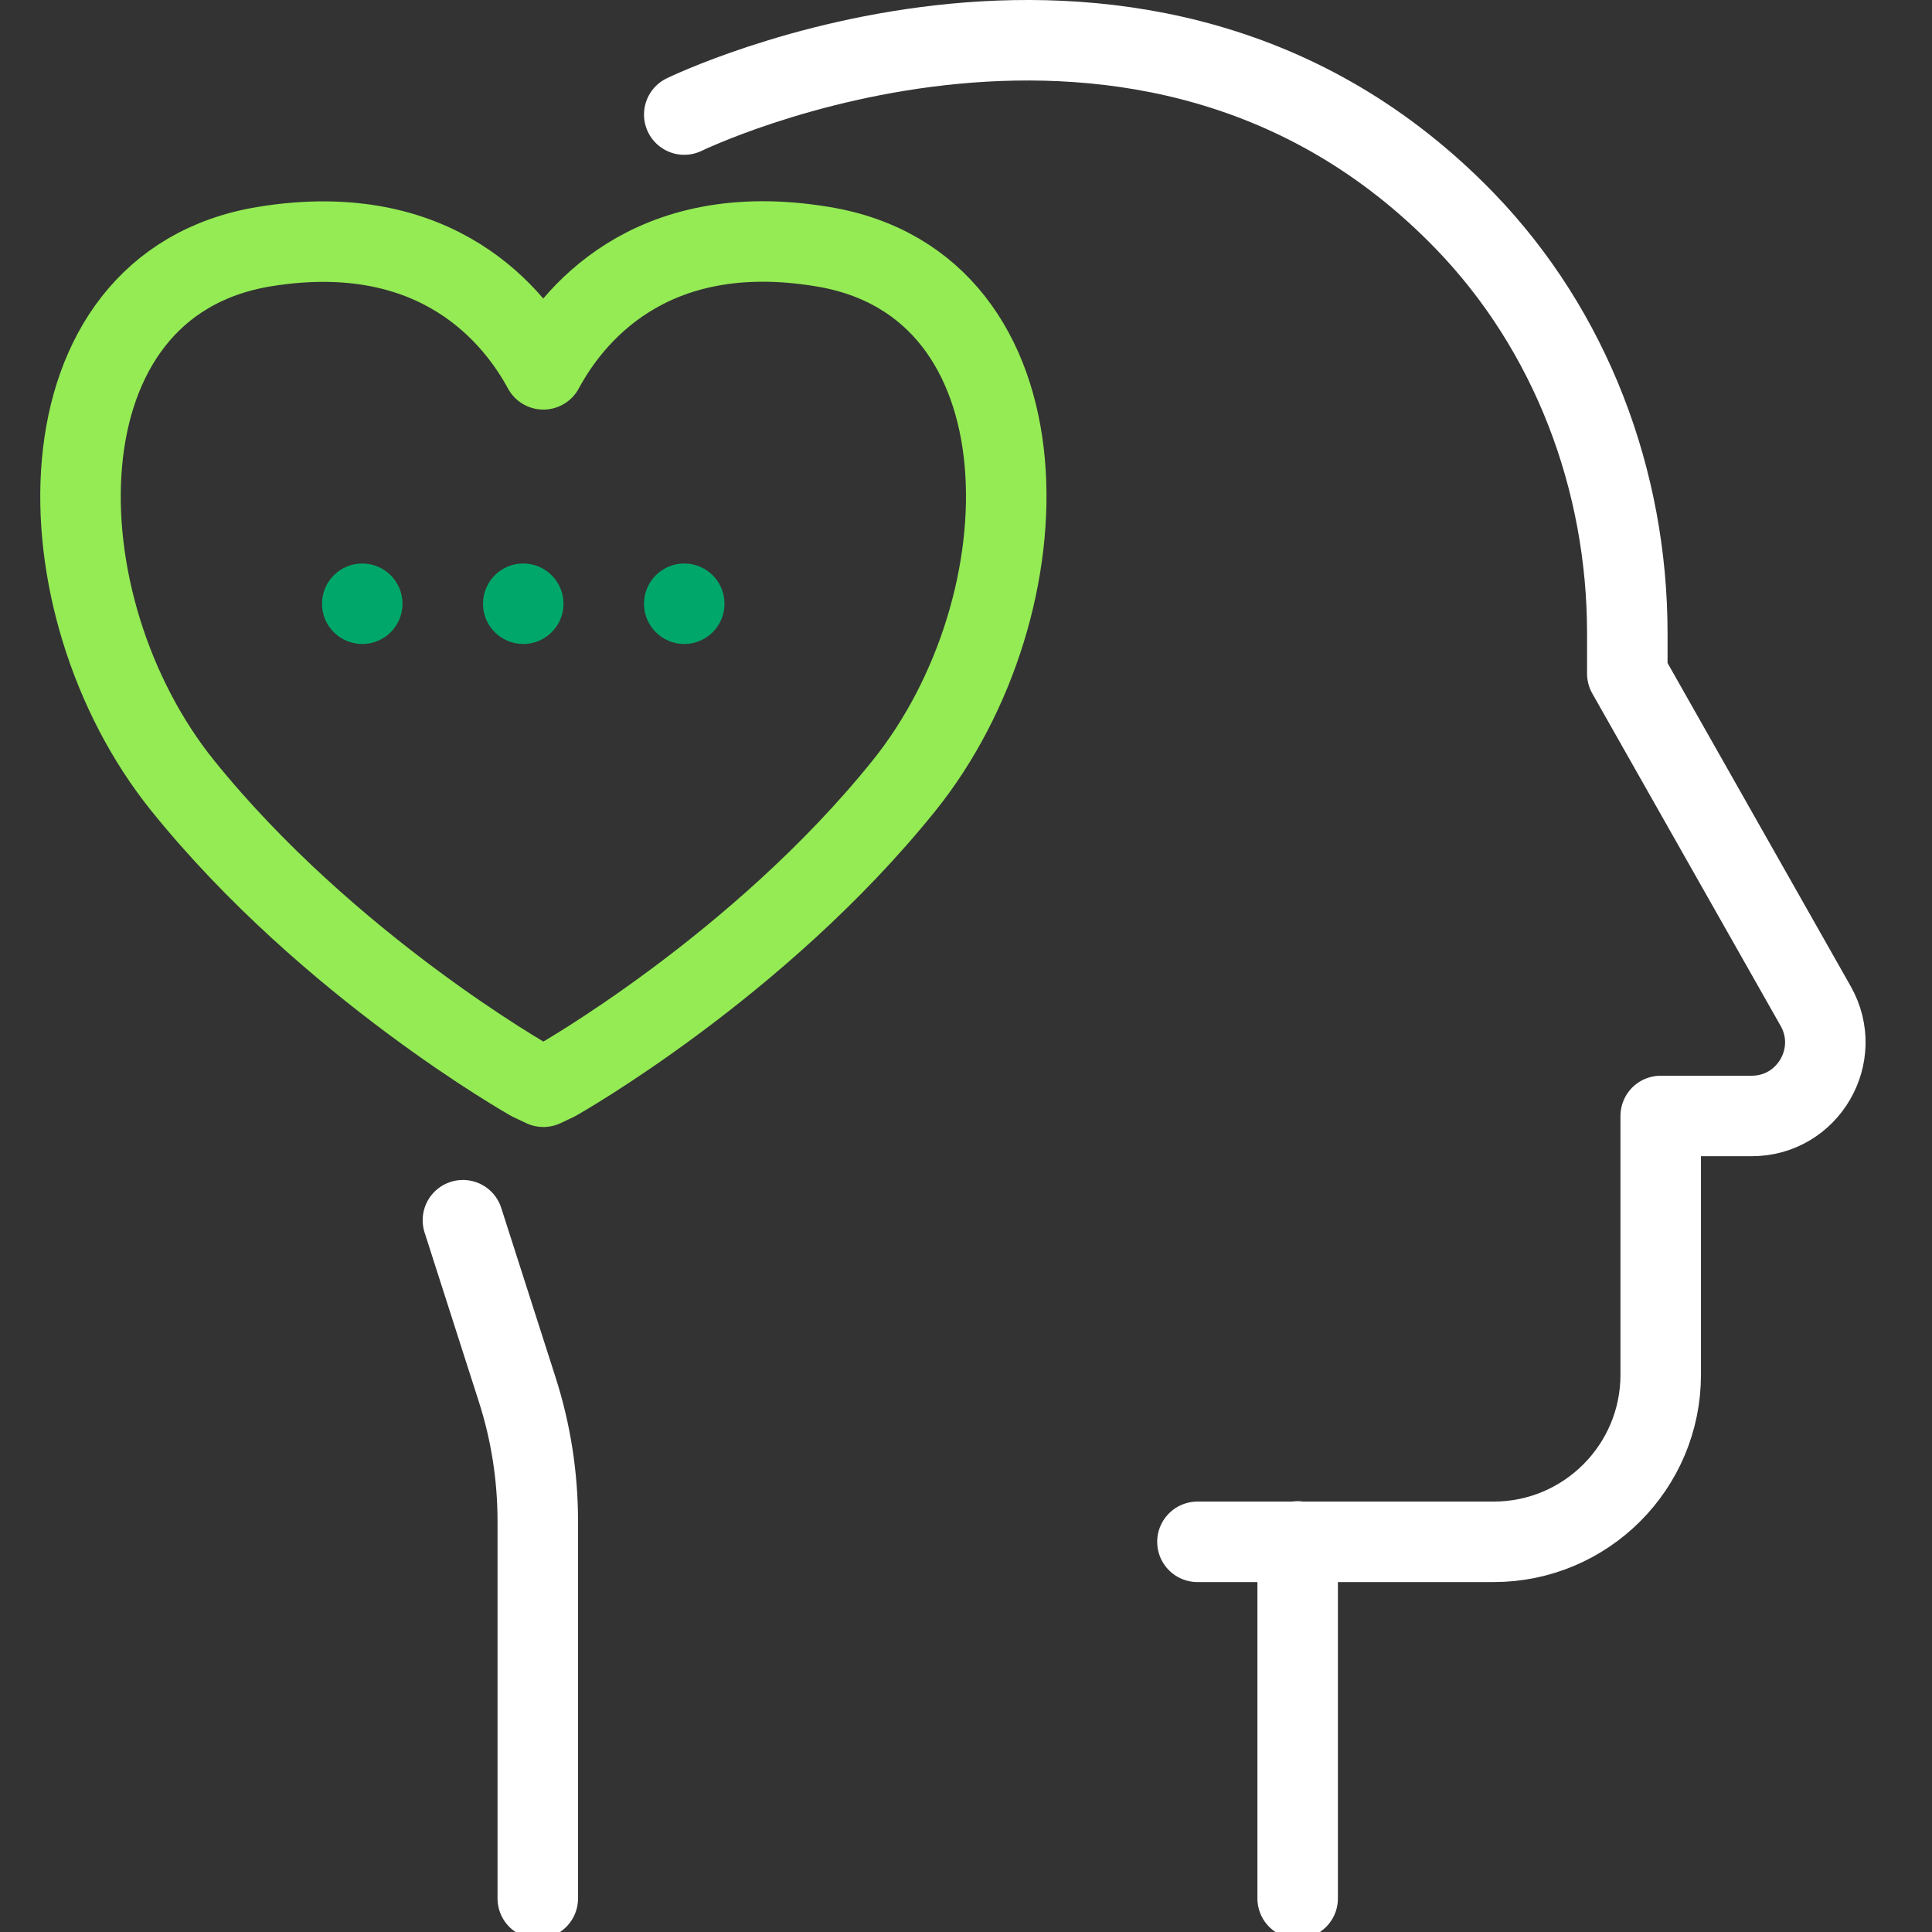
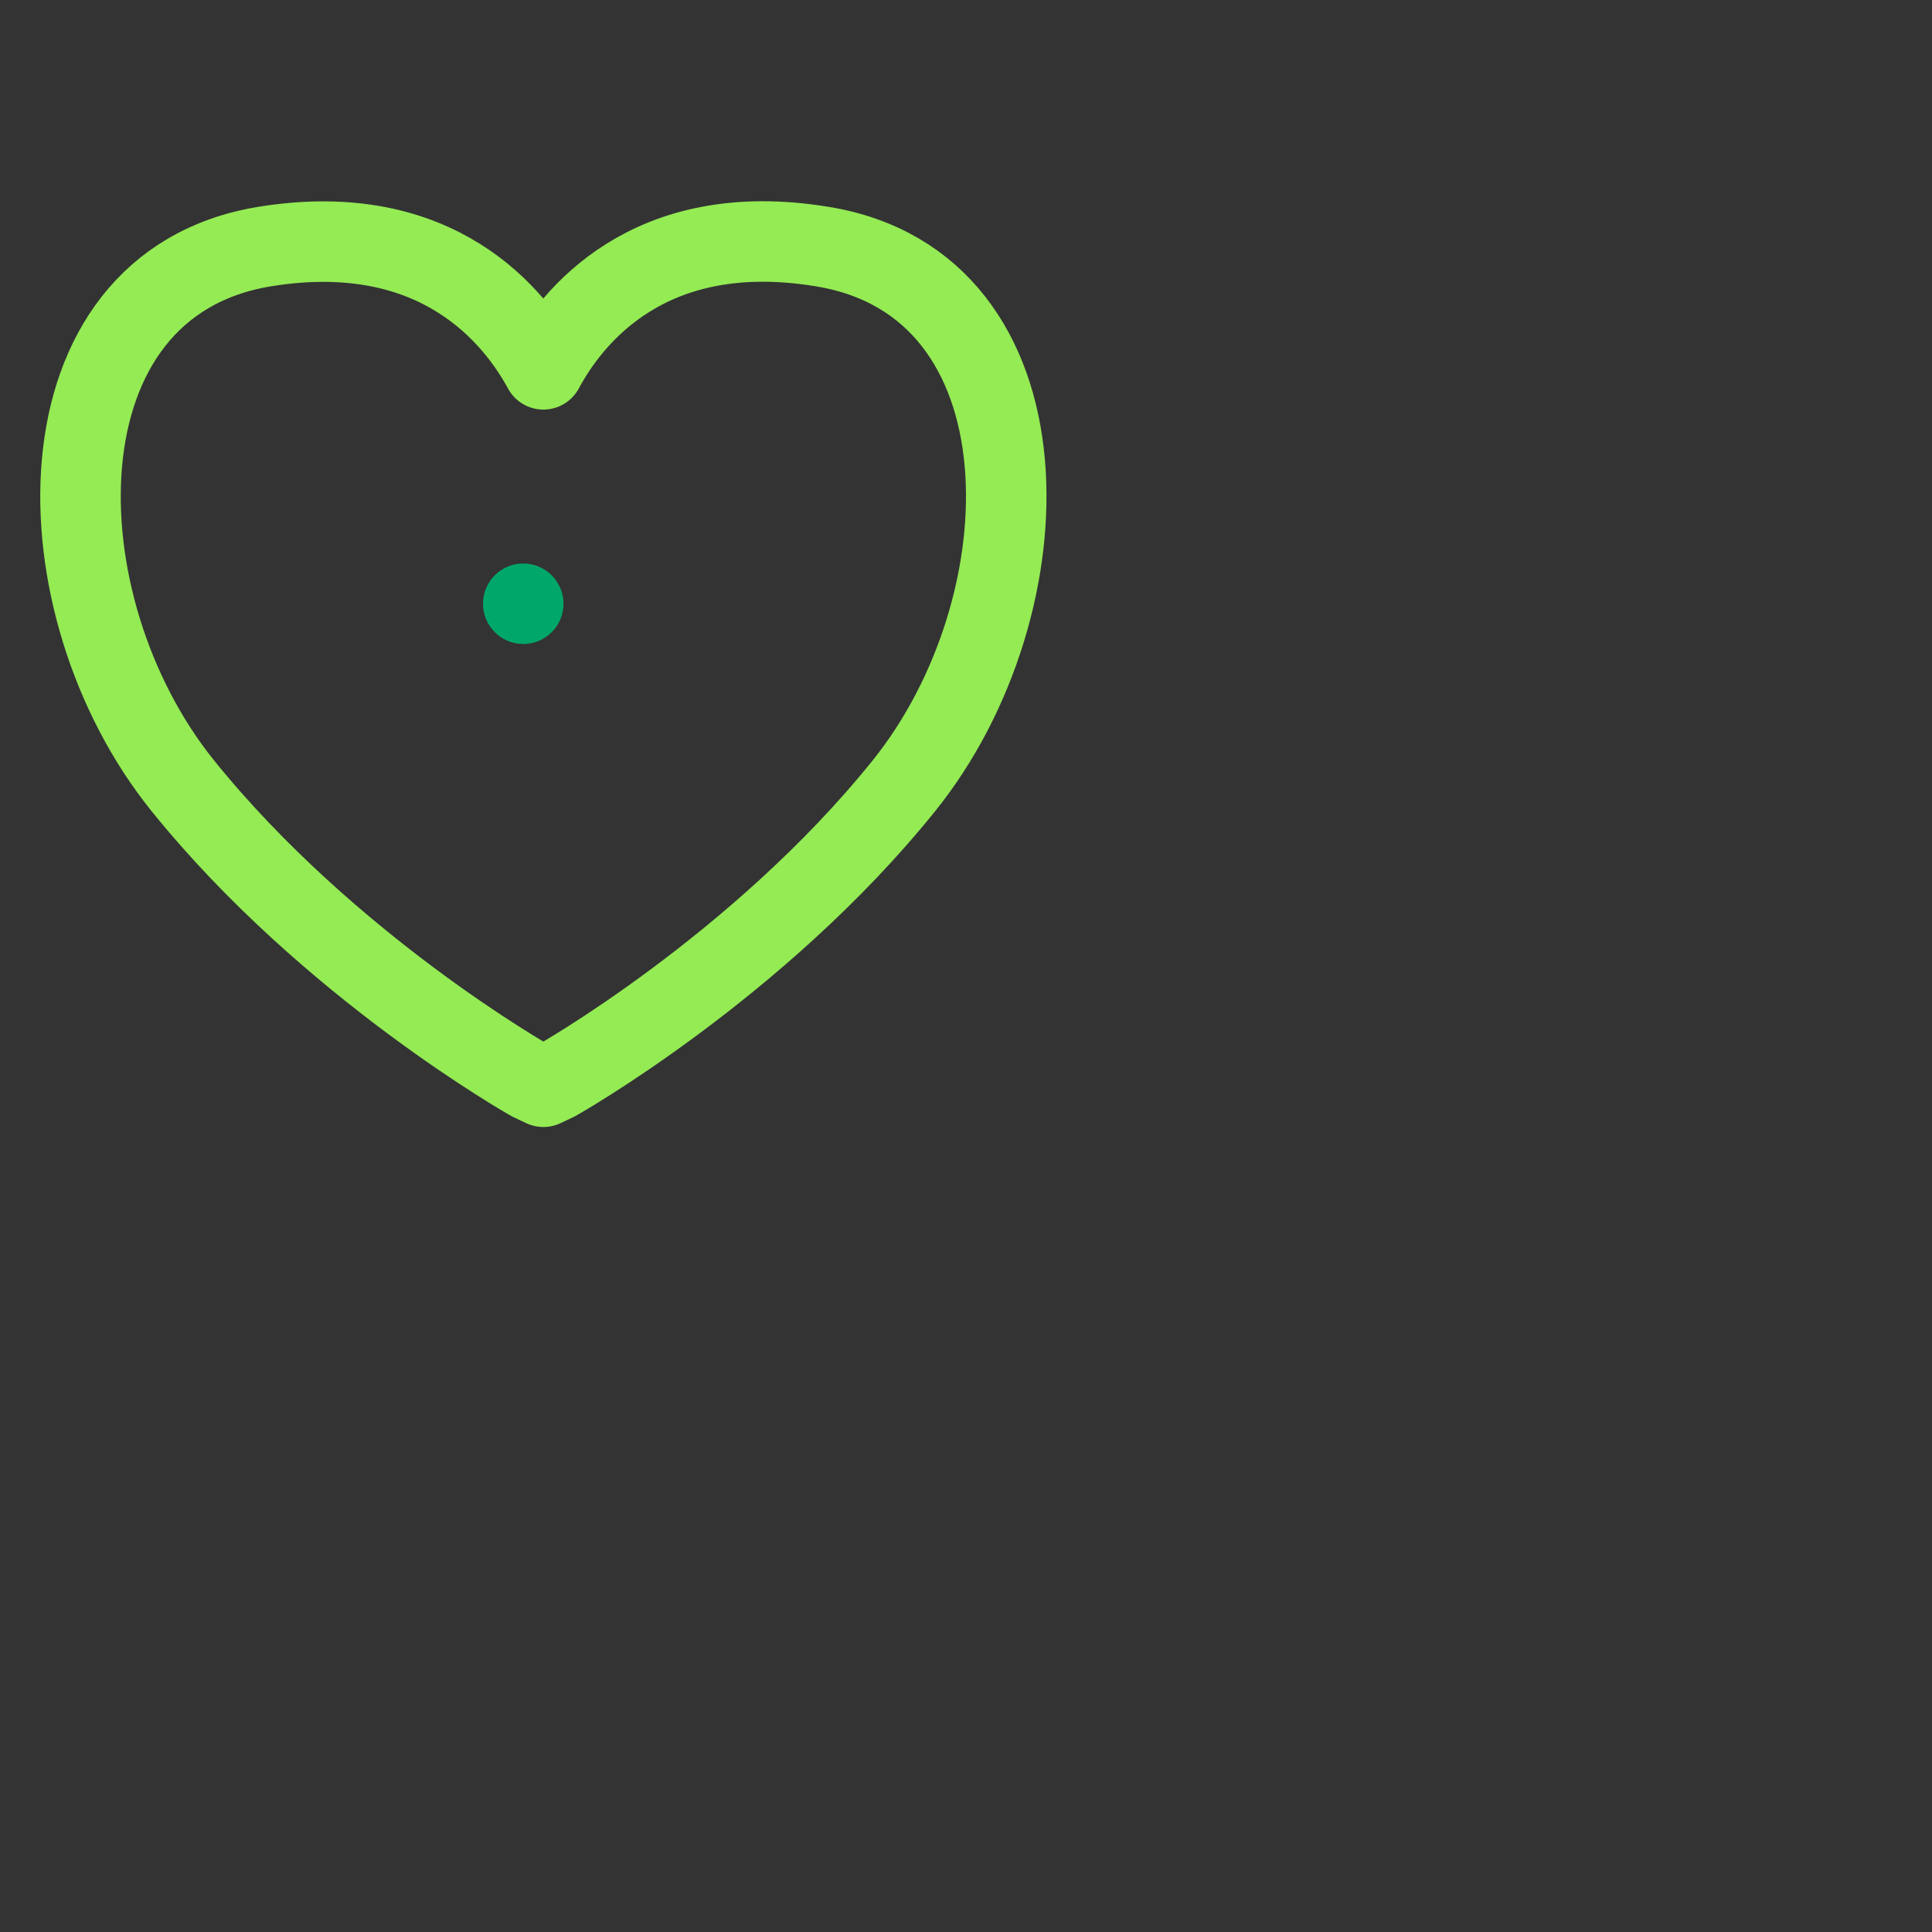
<svg xmlns="http://www.w3.org/2000/svg" width="48" height="48" viewBox="0 0 48 48" fill="none">
  <rect x="0" y="0" width="48" height="48" fill="#333333" stroke="none" />
  <g clip-path="url(#clip0_7426_1903)">
-     <path d="M17 2.846C17 2.846 28.44 -2.724 36.39 5.486C39.03 8.216 40.43 11.926 40.43 15.736V16.736L45.11 24.996C45.8 26.216 44.92 27.726 43.52 27.726H41.26V34.156C41.26 36.446 39.4 38.306 37.11 38.306H29.75" stroke="white" stroke-width="2" stroke-linecap="round" stroke-linejoin="round" />
-     <path d="M32.24 47.166V38.296" stroke="white" stroke-width="2" stroke-linecap="round" stroke-linejoin="round" />
-     <path d="M11.501 30.316L12.851 34.526C13.191 35.586 13.361 36.686 13.361 37.796V47.166" stroke="white" stroke-width="2" stroke-linecap="round" stroke-linejoin="round" />
    <path d="M13.181 26.849C13.181 26.849 8.172 24.023 4.541 19.521C0.921 15.03 0.808 7.076 6.568 6.127C10.898 5.421 12.811 7.904 13.5 9.176C14.189 7.894 16.102 5.411 20.432 6.127C26.192 7.066 26.079 15.02 22.459 19.521C18.838 24.023 13.819 26.849 13.819 26.849L13.5 27L13.181 26.849Z" stroke="#94EB54" stroke-width="2" stroke-linecap="round" stroke-linejoin="round" />
-     <path d="M9 16C9.552 16 10 15.552 10 15C10 14.448 9.552 14 9 14C8.448 14 8 14.448 8 15C8 15.552 8.448 16 9 16Z" fill="#00A76A" />
    <path d="M13 16C13.552 16 14 15.552 14 15C14 14.448 13.552 14 13 14C12.448 14 12 14.448 12 15C12 15.552 12.448 16 13 16Z" fill="#00A76A" />
-     <path d="M17 16C17.552 16 18 15.552 18 15C18 14.448 17.552 14 17 14C16.448 14 16 14.448 16 15C16 15.552 16.448 16 17 16Z" fill="#00A76A" />
  </g>
  <defs>
    <clipPath id="clip0_7426_1903">
      <rect width="48" height="48" fill="white" />
    </clipPath>
  </defs>
</svg>